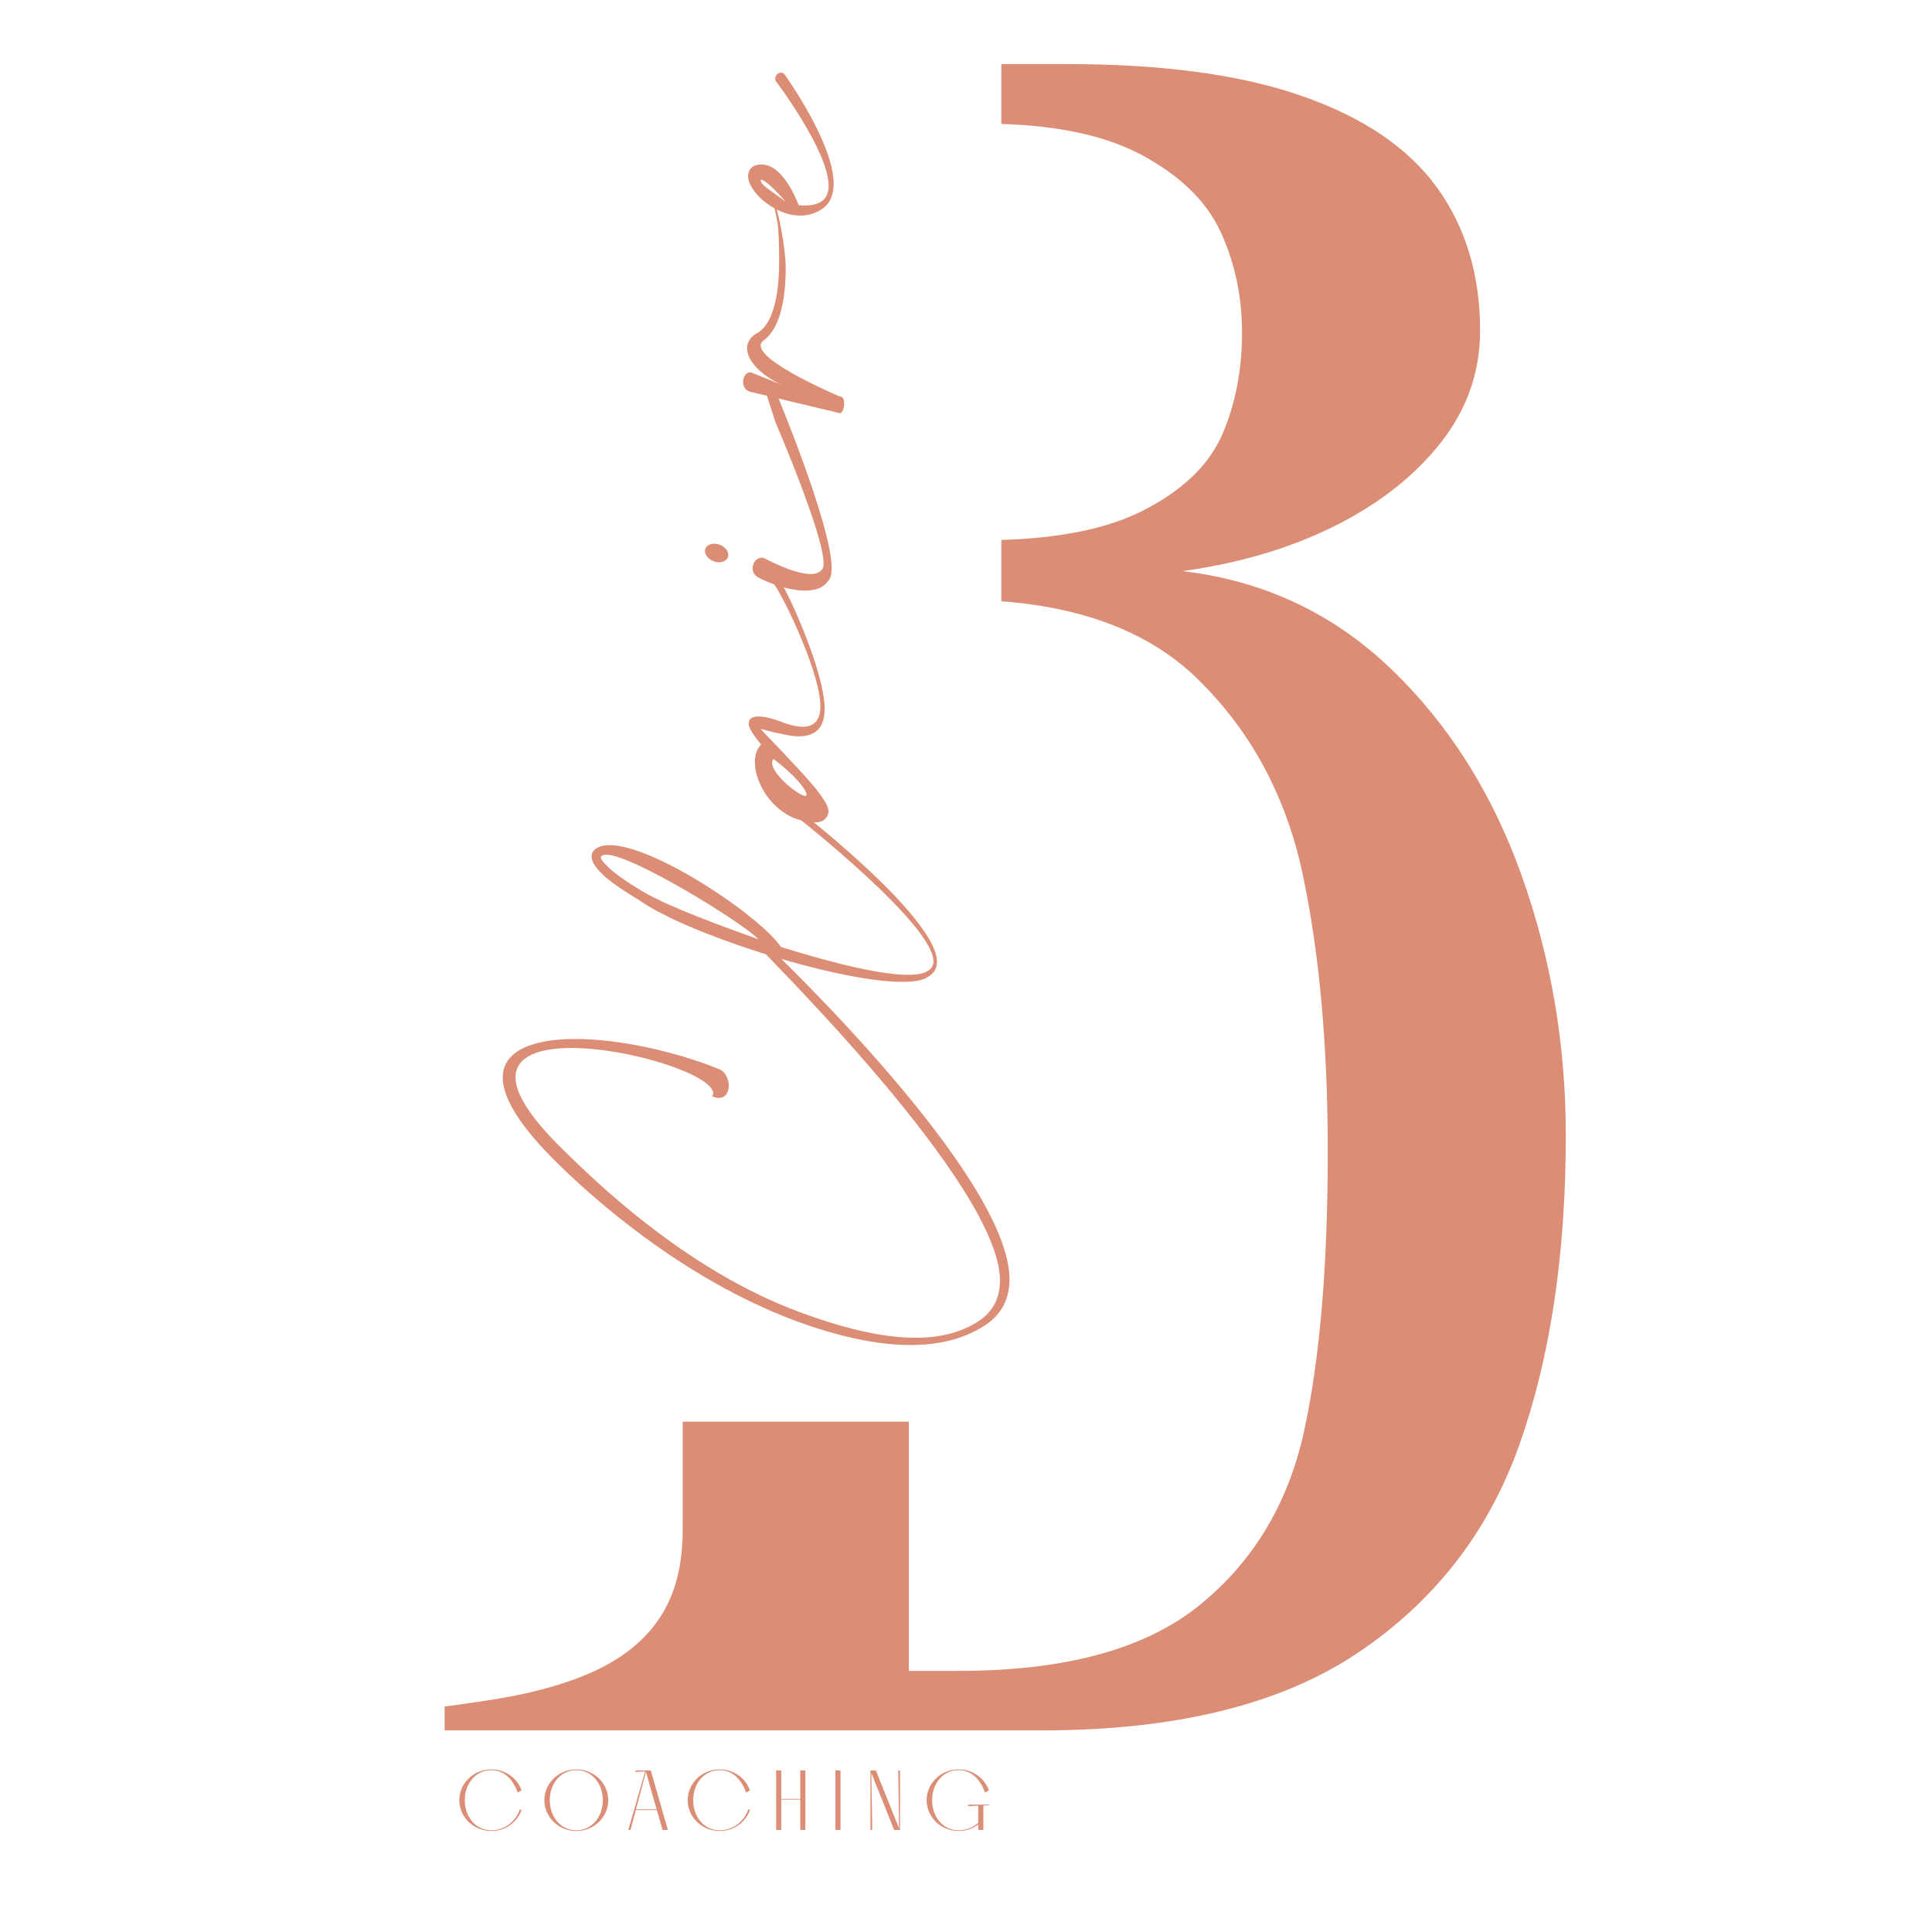
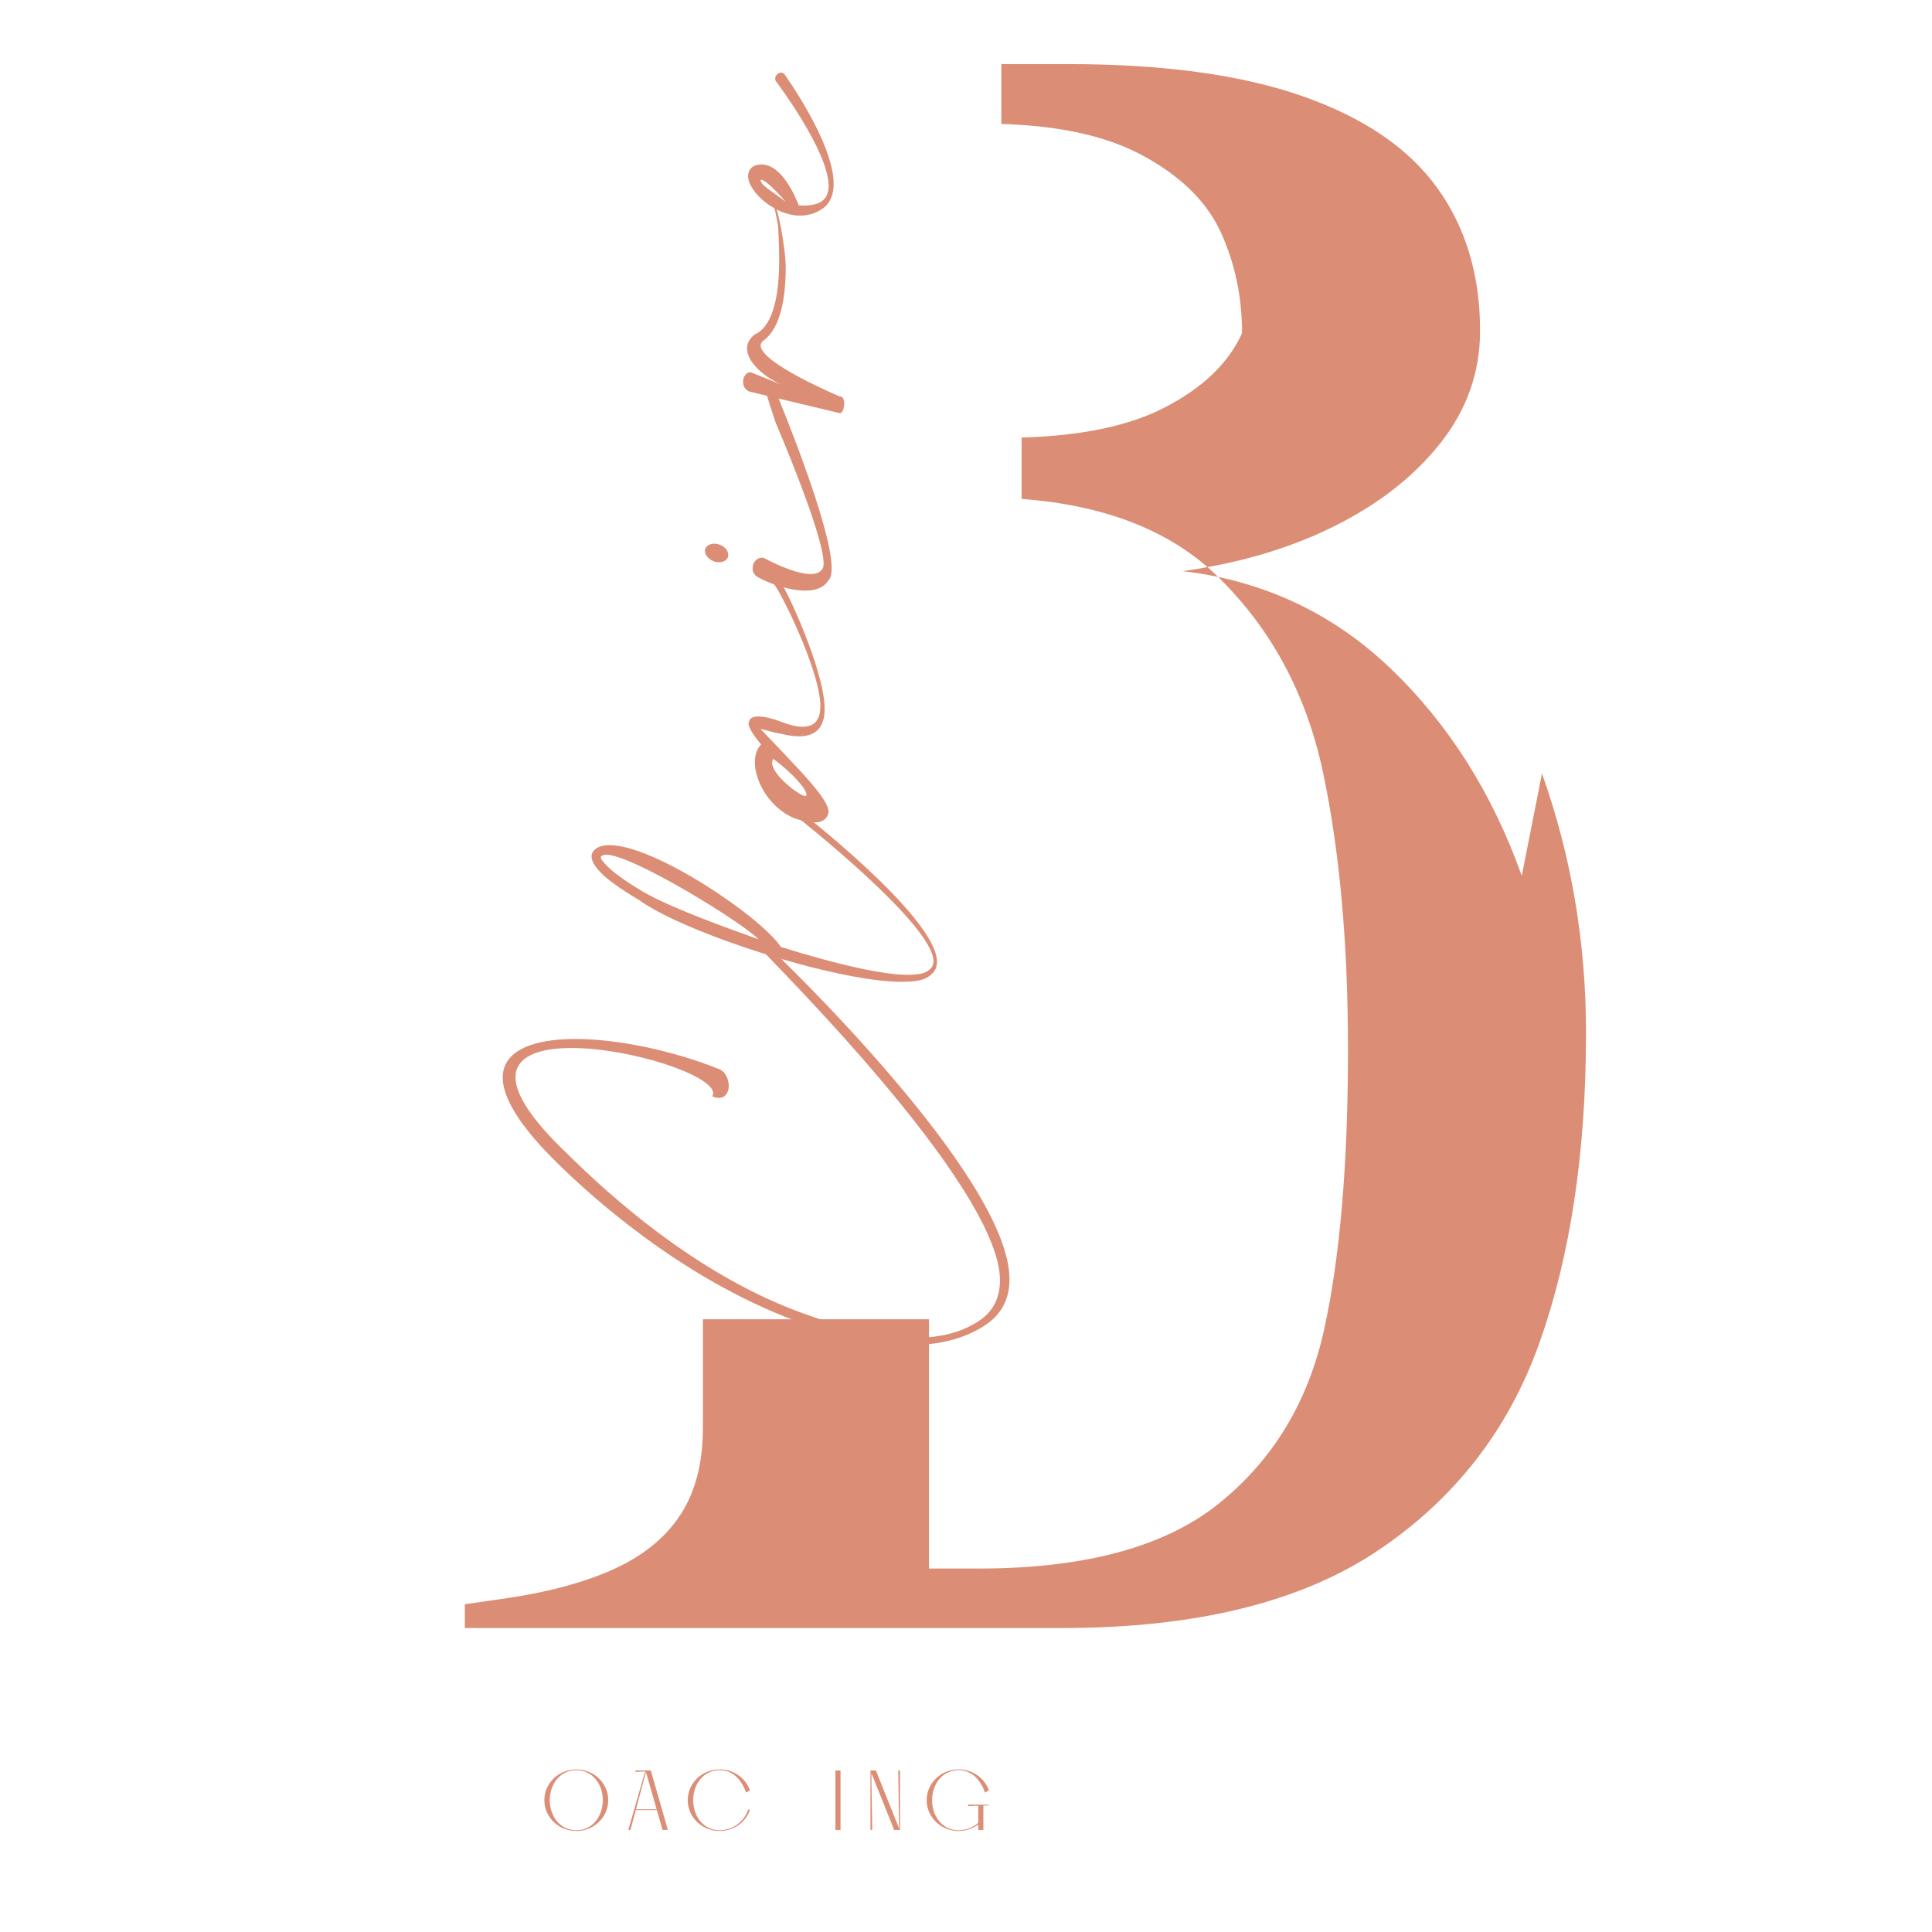
<svg xmlns="http://www.w3.org/2000/svg" id="Capa_1" data-name="Capa 1" viewBox="0 0 1100 1100">
  <defs>
    <style>      .cls-1 {        fill: #db8e75;      }    </style>
  </defs>
  <g>
    <path class="cls-1" d="M406.07,622.53c0-10.43-47.42-25.85-80.71-25.85-18,0-31.85,4.57-31.85,16.71,0,9,7.71,22.28,27,41.14,16.86,16.43,68.85,68.14,134.84,92.56,23.28,8.57,45.99,14.57,65.85,14.57,13.43,0,25.57-2.71,35.71-9.28,8.71-5.57,12.43-13.71,12.43-23.43,0-54.57-136.62-188.07-136.62-189.22,0-1.71,2.29,0,4.29,0,.43,0,2.29,1.29,2.86,1.43,.43,.43,134.9,128.23,134.9,187.22,0,10.86-4.29,20-14.28,26.43-12,7.71-26.28,11-42.14,11-20,0-42.28-5.29-64.85-13.57-66.71-24.71-118.7-72.85-135.7-89.56-22.43-21.86-31.57-38-31.57-49.14,0-15.57,17.57-22,41.42-22s55.85,6.71,81.28,17c3.71,1,6,5.57,6,9.71,0,3.57-1.86,6.86-5.57,6.86-1.14,0-2.43-.29-3.86-.86,.29-.57,.57-1.14,.57-1.71Z" />
    <path class="cls-1" d="M517.06,555.03c4.43,0,7.86-.57,10-1.57,3-1.43,4.43-3.57,4.43-6.14,0-21-77.05-81.72-77.34-81.87-2.14-1.43-8.57-7.28-8.57-8.57,0-1.57,.86-4.29,2.86-4.29l4.29,7.14c.29,.14,80.77,62.15,80.77,88.01,0,3.86-2,7-6.57,9.28-3,1.43-7.71,2-13.43,2-37.42,0-123.7-27.71-149.84-46.71-7.86-4.57-14.43-9.14-19-13-5-4.43-7.86-8.43-7.86-11.71v-.14c.14-2.43,1.71-4.29,4.71-5.43,1.57-.57,3.43-.86,5.57-.86,25.71,0,85.99,40.71,97.56,57.99,33.85,10.57,58.57,15.86,72.42,15.86Zm-171.98-68.42c-.71,0-1.29,.14-1.71,.29-.86,.43-1.29,.71-1.29,1v.14c0,1.43,2.29,4,6,7.28,4.29,3.71,10.57,8,18.14,12.43,15.14,8.86,46.71,20.28,65.56,27-8.14-8.86-71.56-48.14-86.71-48.14Z" />
    <path class="cls-1" d="M449.07,431.94c10.71,11.28,22.71,24.14,22.71,30.28,0,.14-.14,.43-.14,.71-.29,1.57-1.14,2.71-2.29,3.71-1.43,1.14-3.14,1.57-5.14,1.57-.71,0-1.43,0-2.14-.14-2.29-.29-7.92-1.2-10.77-2.63-9.14-4.14-17.08-12.94-20.37-23.94-.86-2.86-1.14-5.43-1.14-7.71,0-4.43,1.43-7.71,3.57-9.86-3.57-4.29-7.14-9.28-7.14-12,0-.43,.14-.86,.29-1.14,.29-1.86,2.14-2.86,5.29-2.86,3.43,0,8.28,1.14,14.43,3.57,4.29,1.57,7.86,2.29,10.71,2.29,7.43,0,10.14-4.71,10.14-11.71,0-18.14-18.63-56.61-22.91-63.75-4.29-8.57-8.57-10.57-8.57-11.43,0-1.29,4.14,2.86,5.71,2.86,.86,0,2,.71,2.86,1.43,2.43,1.71,25.34,50.18,25.34,72.47,0,9.14-3.86,15.57-14.57,15.57-2.86,0-6.14-.43-10.14-1.43-5.43-.86-10.43-2.71-11.57-2.71h-.14s2,2.14,5.14,5.43c1.61,1.62,5.86,6.14,5.86,6.14,2,2,2.71,2.86,5,5.29Zm-9.43,2.43c0,6.86,15.57,18.85,18.86,18.85,.43,0,.71-.29,.71-.86,0-2.71-6.86-11.28-18.86-20.28-.57,.71-.71,1.43-.71,2.29Z" />
    <path class="cls-1" d="M461.5,326.84c3,0,5.43-.86,6.71-2.86,.57-.71,.71-1.86,.71-3.29,0-16.71-27.28-79.99-27.28-79.99-1.77-5.22-6.06-18.5-6.06-19.5,0-2.57,2.86,1.43,4.29,1.43,.29,0,2.57,2.57,2.86,2.86,0,.14,30.77,73.92,30.77,97.78,0,3.57-.57,6.29-2.14,7.57-2.57,4-7.43,5.43-12.86,5.43-10,0-22.14-4.86-26.57-7.43-2.43-1.14-3.43-3.14-3.43-5.29,0-3,2.14-6,5.14-6,.43,0,.86,0,1.29,.14,0,0,16.57,9.14,26.57,9.14Zm-54.85-17.28c1,0,2,.14,3,.57,3,1,5,3.43,5,5.71,0,.43,0,.86-.14,1.29-.71,1.86-2.71,3-5.14,3-1,0-2-.14-3-.57-3-1.14-5-3.57-5-5.86,0-.43,0-.71,.14-1.14,.71-1.86,2.71-3,5.14-3Z" />
    <path class="cls-1" d="M444.78,218.96c-11.86-5.57-19.43-13.71-19.43-20.57,0-3,1.43-5.71,4.43-8,11.71-5.29,13.86-26.43,13.86-42.28,0-7-.36-18.22-.92-21.17-1.77-9.46-2.86-12.57-2.86-12.86,0-.86,1,2.86,1.43,2.86,1,0,6.06,23.03,6.06,35.74,0,15.57-2.57,34-12.57,41.14-1.14,.86-1.71,1.86-1.71,2.86,0,10.14,44.71,28.85,44.85,29h.29c1.71,0,2.43,2,2.43,4.14,0,2.57-1,5.43-2.43,5.43-.29,0-.43-.14-.57-.14l-50.85-12.14c-2.71-1-3.71-3.29-3.71-5.57,0-2.71,1.57-5.43,4.14-5.43h.29l17.28,7Z" />
    <path class="cls-1" d="M433.5,93.62c12,0,19.71,19.28,21.28,23.28,.86,0,1.86,.14,2.86,.14,3.43,0,7.43-.57,10-2.29,2.86-1.86,4.14-5,4.14-9,0-19.71-29.71-59.14-29.85-59.28-.43-.57-.57-1.14-.57-1.71,0-1.86,1.71-3.43,3.43-3.43,.71,0,1.43,.43,2,1.14,.14,.29,27.85,38.71,27.85,62.14,0,6.14-1.86,11.28-6.71,14.43-4,2.71-8.28,3.71-12.43,3.71-8,0-15.57-4-21.14-8.71-3-2.57-5.29-5.43-6.71-8-1.14-2-1.71-3.86-1.71-5.71,0-1,.14-2,.57-2.86,.86-2,2.71-3.43,5.43-3.71,.57,0,1-.14,1.57-.14Zm0,8.71c-.29,0-.43,.14-.43,.43,.43,2.86,5.71,5.57,14.28,12.14-7.86-9.14-12.57-12.57-13.86-12.57Z" />
  </g>
-   <path class="cls-1" d="M866.43,498.65c-16.73-46.97-41.56-86.27-74.54-117.91-32.99-31.61-72.5-50.14-118.59-55.57,32.53-4.51,61.44-13.08,86.74-25.75,25.28-12.64,45.4-28.46,60.31-47.43,14.9-18.97,22.35-40.19,22.35-63.69,0-31.62-8.13-58.72-24.39-81.32-16.27-22.58-41.8-39.98-76.57-52.18-34.79-12.2-79.29-18.3-133.5-18.3h-38.11v34.06c32.93,1.02,59.42,6.83,79.44,17.44,22.13,11.75,37.27,26.43,45.41,44.05,8.13,17.62,12.19,36.83,12.19,57.6s-3.85,41.13-11.51,58.28c-7.69,17.17-22.59,31.4-44.72,42.69-20.08,10.25-47.03,15.82-80.8,16.78v34.94c47.77,3.6,84.88,18.2,111.3,43.83,30.71,29.82,50.82,67.09,60.31,111.81,9.48,44.73,14.23,97.37,14.23,157.9,0,65.05-4.54,118.14-13.55,159.25-9.05,41.12-28.93,74.09-59.64,98.93-30.73,24.86-76.36,37.27-136.88,37.27h-28.47v-141.91h-128.75v61.95c0,19.89-4.29,36.38-12.87,49.47-8.6,13.11-21.47,23.51-38.63,31.17-17.17,7.69-38.86,13.34-65.05,16.94l-18.98,2.71v13.55h340.18c75.89,0,135.74-14.68,179.58-44.05,43.81-29.35,74.54-68.89,92.16-118.59,17.62-49.68,26.43-108.42,26.43-176.19,0-51.5-8.36-100.73-25.08-147.72Z" />
+   <path class="cls-1" d="M866.43,498.65c-16.73-46.97-41.56-86.27-74.54-117.91-32.99-31.61-72.5-50.14-118.59-55.57,32.53-4.51,61.44-13.08,86.74-25.75,25.28-12.64,45.4-28.46,60.31-47.43,14.9-18.97,22.35-40.19,22.35-63.69,0-31.62-8.13-58.72-24.39-81.32-16.27-22.58-41.8-39.98-76.57-52.18-34.79-12.2-79.29-18.3-133.5-18.3h-38.11v34.06c32.93,1.02,59.42,6.83,79.44,17.44,22.13,11.75,37.27,26.43,45.41,44.05,8.13,17.62,12.19,36.83,12.19,57.6c-7.69,17.17-22.59,31.4-44.72,42.69-20.08,10.25-47.03,15.82-80.8,16.78v34.94c47.77,3.6,84.88,18.2,111.3,43.83,30.71,29.82,50.82,67.09,60.31,111.81,9.48,44.73,14.23,97.37,14.23,157.9,0,65.05-4.54,118.14-13.55,159.25-9.05,41.12-28.93,74.09-59.64,98.93-30.73,24.86-76.36,37.27-136.88,37.27h-28.47v-141.91h-128.75v61.95c0,19.89-4.29,36.38-12.87,49.47-8.6,13.11-21.47,23.51-38.63,31.17-17.17,7.69-38.86,13.34-65.05,16.94l-18.98,2.71v13.55h340.18c75.89,0,135.74-14.68,179.58-44.05,43.81-29.35,74.54-68.89,92.16-118.59,17.62-49.68,26.43-108.42,26.43-176.19,0-51.5-8.36-100.73-25.08-147.72Z" />
  <g>
-     <path class="cls-1" d="M296.05,1030.13l.91,.42c-2.42,6.94-9.22,11.94-17.24,11.94-10.05,0-18.19-7.85-18.19-17.54s8.14-17.54,18.19-17.54c8.01,0,14.81,5,17.24,11.94l-2.22,1.27c-2.35-6.81-7.24-12.78-15.01-12.78-8.94,0-15.09,7.66-15.09,17.12s6.15,17.12,15.09,17.12c7.72,0,13.97-5.13,16.33-11.94Z" />
    <path class="cls-1" d="M346.31,1024.96c0,9.69-8.14,17.54-18.19,17.54s-18.19-7.85-18.19-17.54,8.14-17.54,18.19-17.54,18.19,7.85,18.19,17.54Zm-3.1,0c0-9.45-6.15-17.12-15.09-17.12s-15.09,7.66-15.09,17.12,6.15,17.12,15.09,17.12,15.09-7.66,15.09-17.12Z" />
    <path class="cls-1" d="M380.27,1041.89h-3.06l-3.24-11.33h-11.97l-3.03,11.33h-1.25l9.6-33.33-5.44,.31v-.85h8.65l9.73,33.86Zm-6.42-11.75l-6.07-21.25-5.67,21.25h11.74Z" />
    <path class="cls-1" d="M426.08,1030.13l.91,.42c-2.42,6.94-9.22,11.94-17.24,11.94-10.05,0-18.19-7.85-18.19-17.54s8.14-17.54,18.19-17.54c8.01,0,14.81,5,17.24,11.94l-2.22,1.27c-2.35-6.81-7.24-12.78-15.01-12.78-8.94,0-15.09,7.66-15.09,17.12s6.15,17.12,15.09,17.12c7.72,0,13.97-5.13,16.33-11.94Z" />
-     <path class="cls-1" d="M458.54,1008.02v33.86h-2.91v-17.26h-10.82v17.26h-2.91v-33.86h2.91v16.18h10.82v-16.18h2.91Z" />
    <path class="cls-1" d="M475.65,1041.89v-33.86h2.91v33.86h-2.91Z" />
    <path class="cls-1" d="M509.1,1041.89l-12.95-32.3c0,9.95,.44,22.66,.45,32.3h-1v-33.86s3.11,0,3.11,0l13.17,32.91-.45-32.91h1v33.86s-3.33,0-3.33,0Z" />
    <path class="cls-1" d="M551.16,1027.48h11.87v.42l-3.14,.11v13.87h-2.91v-3.11c-3.09,2.33-6.97,3.72-11.19,3.72-10.05,0-18.19-7.85-18.19-17.54s8.14-17.54,18.19-17.54c8.02,0,14.81,5,17.24,11.94l-2.22,1.27c-2.35-6.81-7.24-12.78-15.02-12.78-8.94,0-15.09,7.66-15.09,17.12s6.15,17.12,15.09,17.12c4.34,0,8.21-1.62,11.19-4.25v-9.71l-5.82,.21v-.85Z" />
  </g>
</svg>